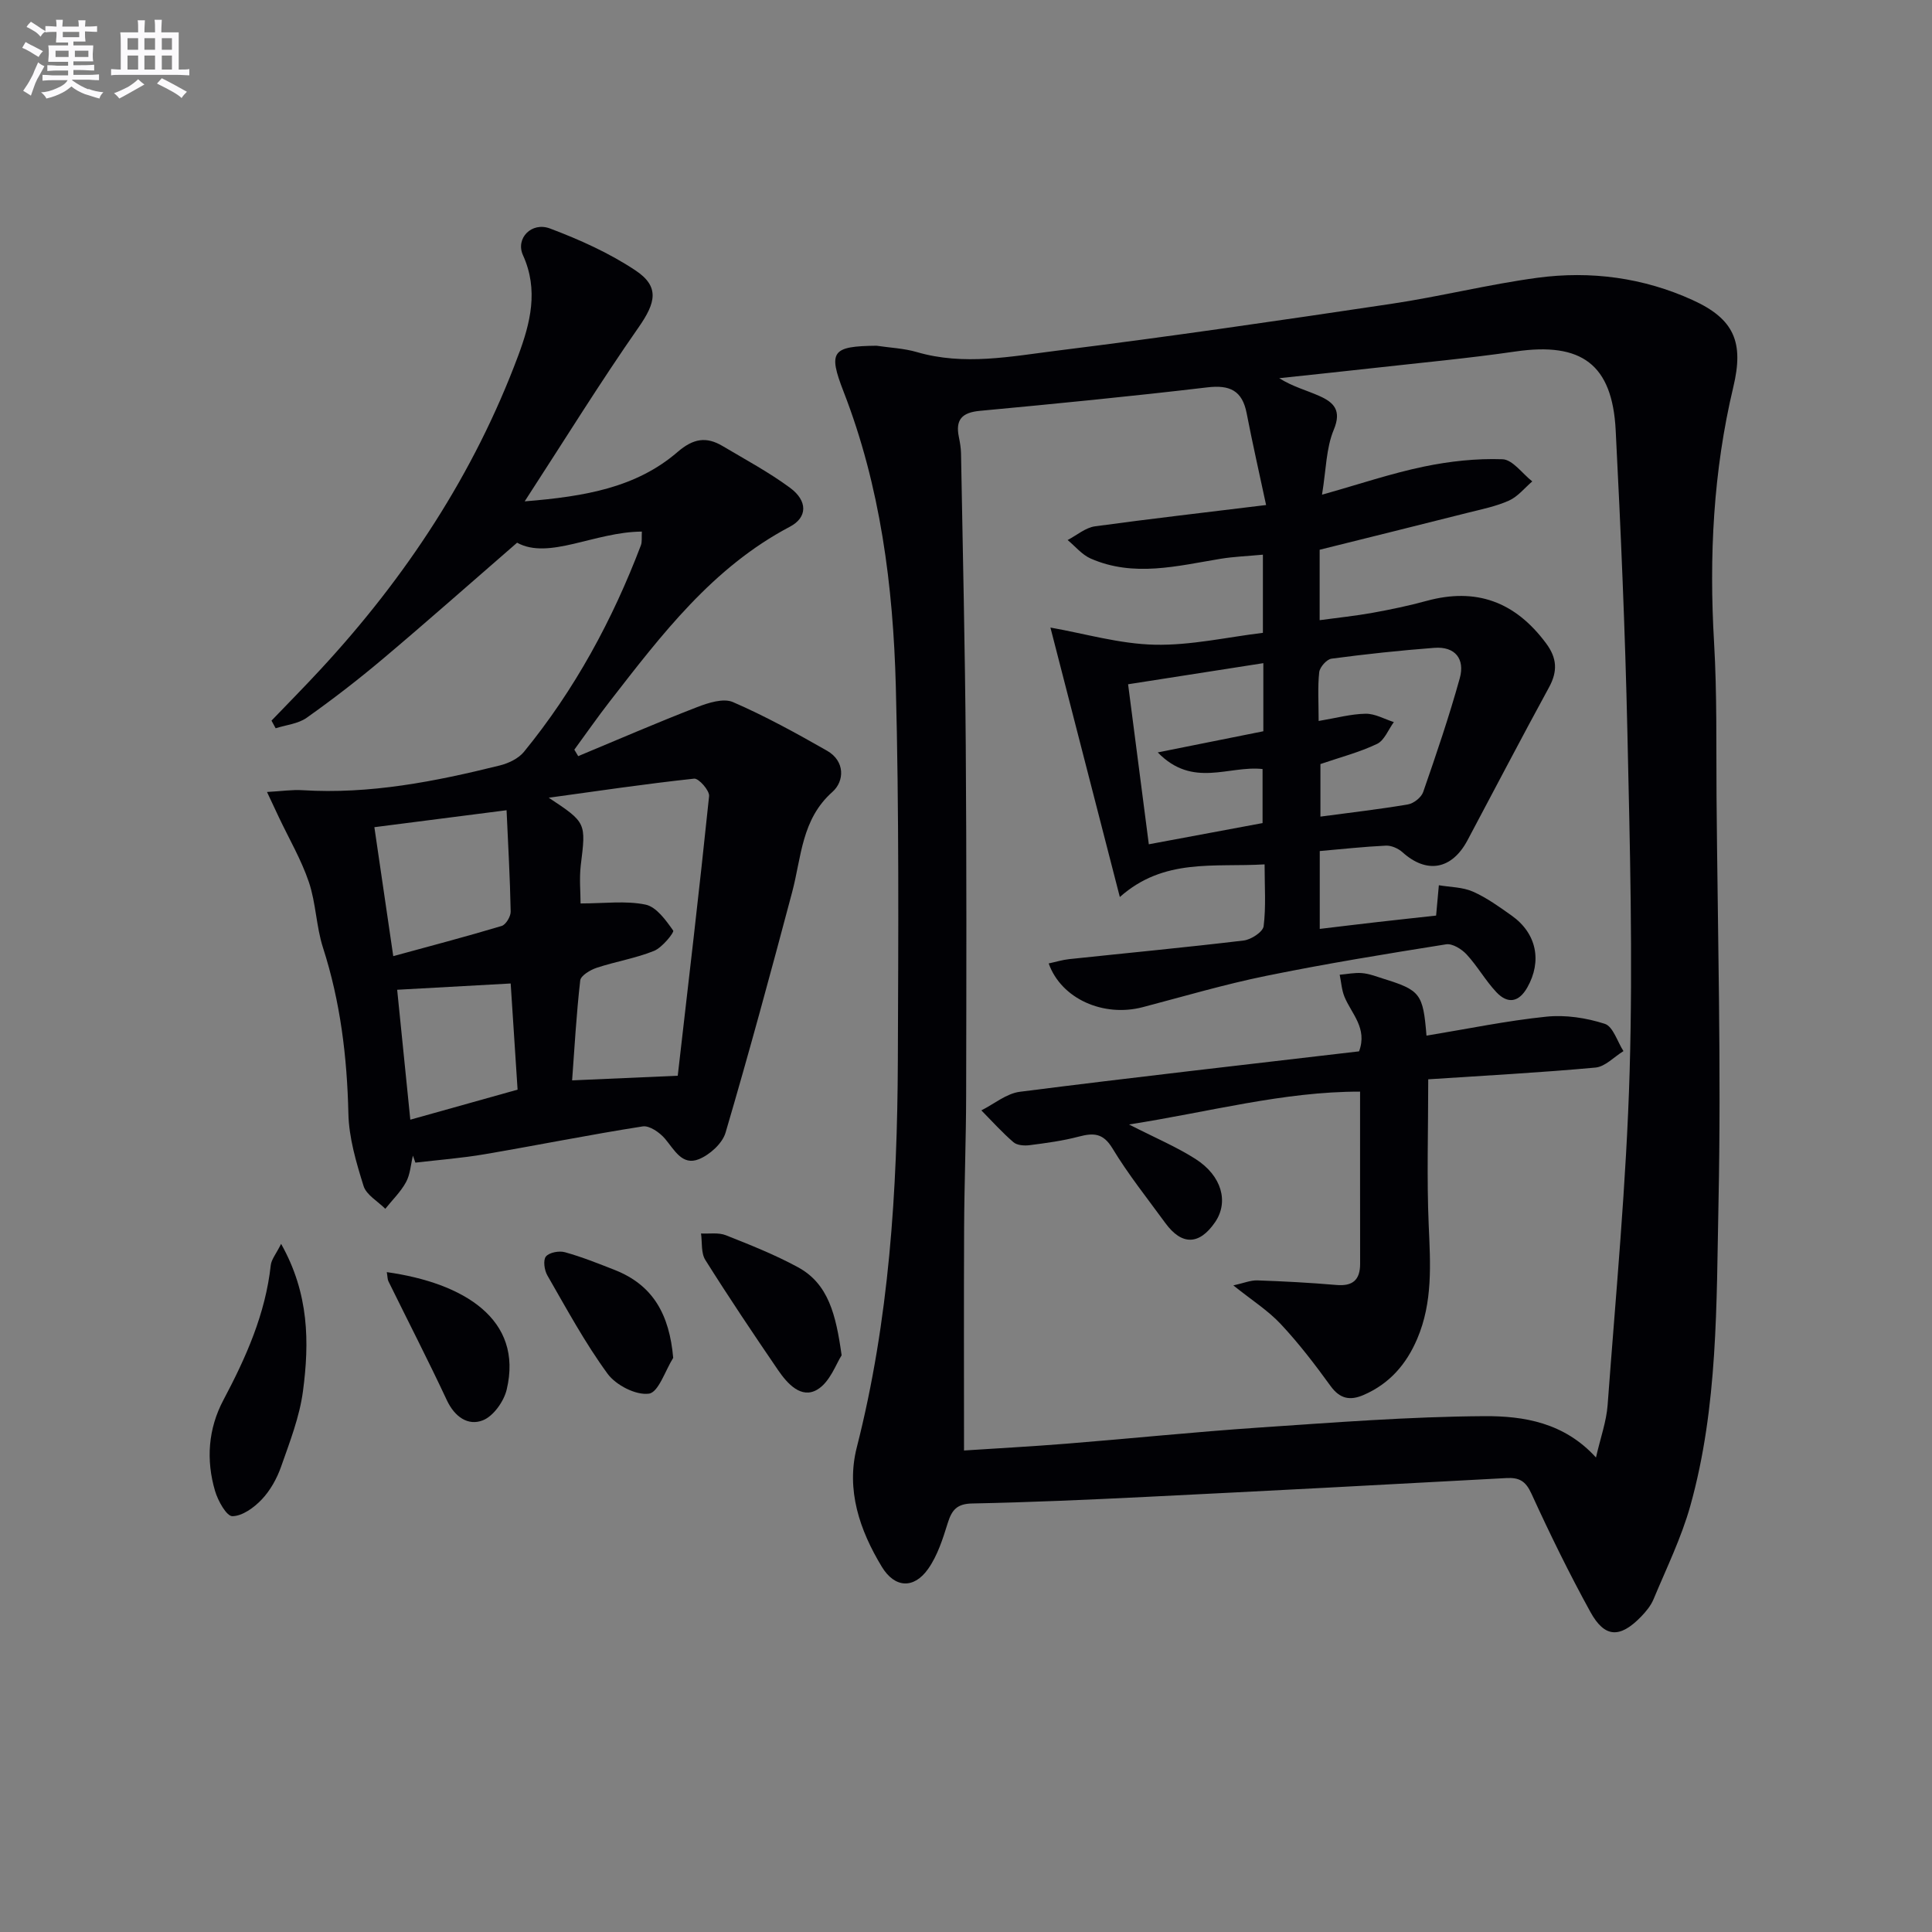
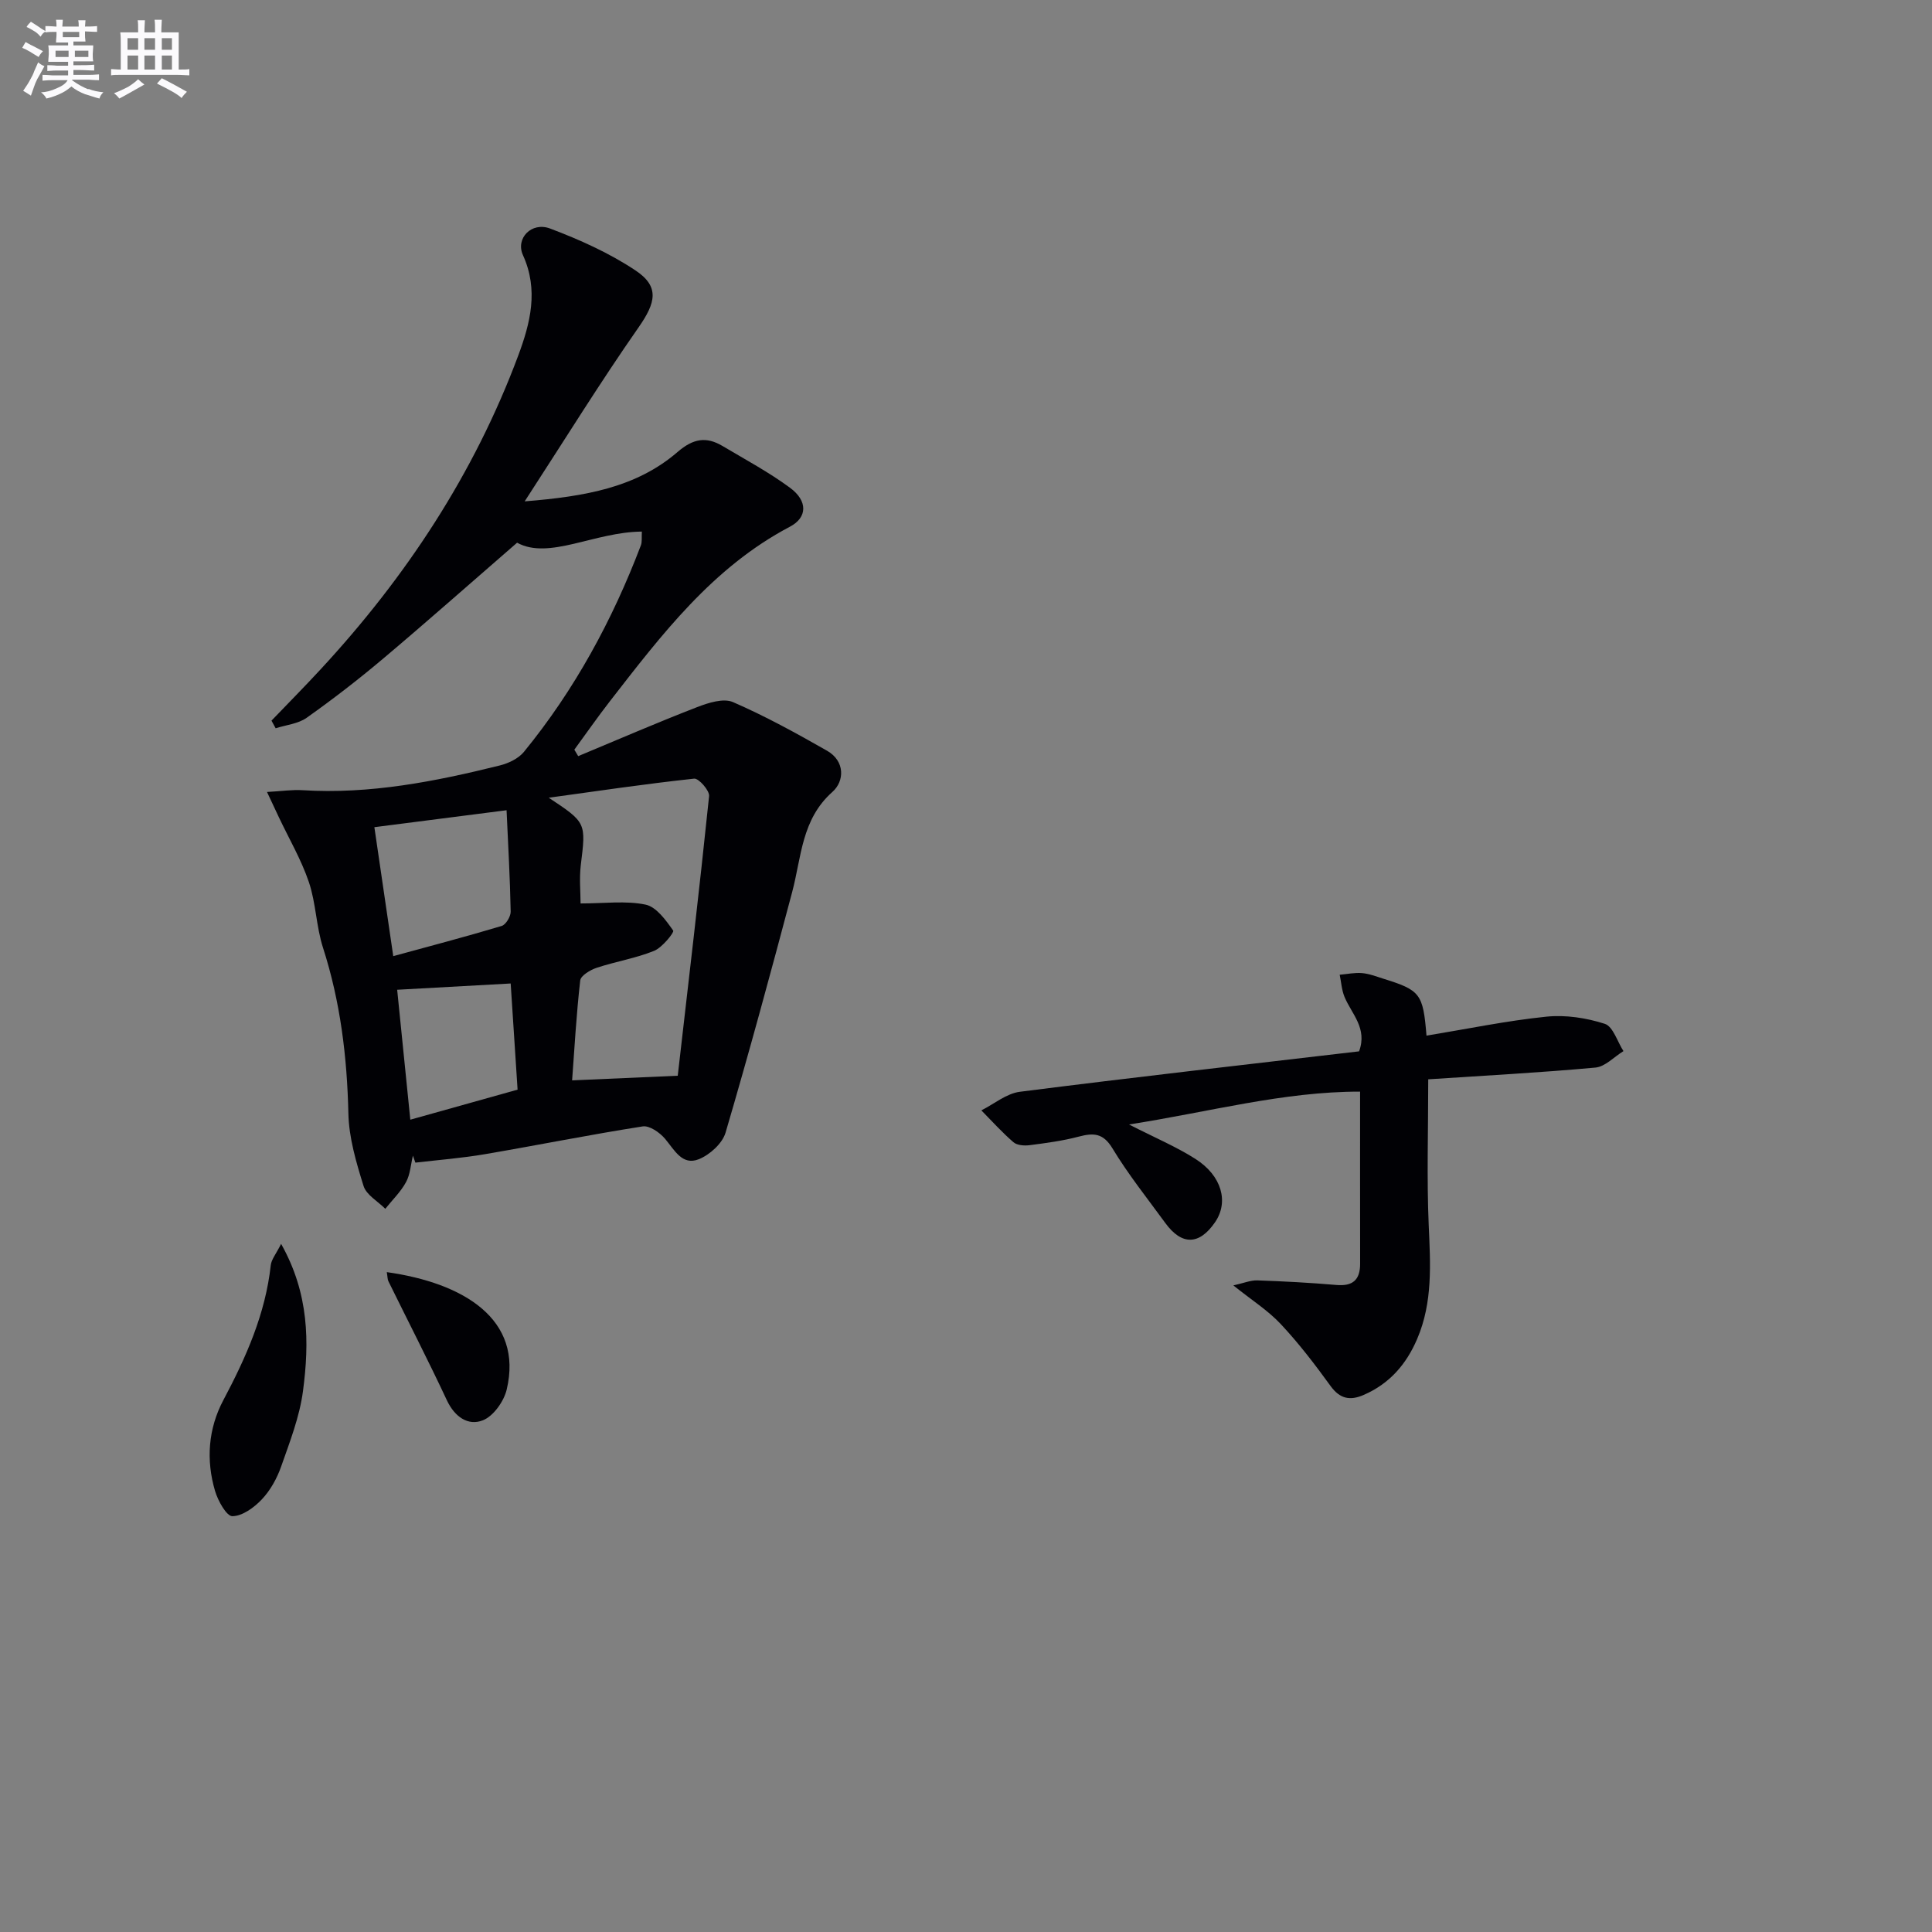
<svg xmlns="http://www.w3.org/2000/svg" enable-background="new 0 0 400 400" viewBox="0 0 400 400">
  <rect x="0" y="0" width="400" height="400" fill="#808080" stroke="none" />
  <g fill="#010105">
-     <path d="m181.47 71.58c2.79.42 5.66.53 8.34 1.31 9.76 2.86 19.5.9 29.12-.3 23.05-2.87 46.05-6.24 69.03-9.67 10.16-1.51 20.18-4.04 30.35-5.41 11.03-1.48 21.93-.03 32.12 4.61 8.65 3.93 10.64 8.77 8.44 17.98-4.16 17.43-5.04 35.08-3.99 52.93.62 10.63.43 21.31.51 31.96.23 27.97.99 55.95.41 83.9-.44 21.03-.09 42.3-5.83 62.85-1.86 6.65-4.96 12.97-7.63 19.38-.56 1.34-1.58 2.57-2.61 3.63-4.35 4.46-7.5 4.36-10.45-1-4.4-7.99-8.42-16.21-12.21-24.5-1.2-2.63-2.53-3.38-5.21-3.23-24.89 1.36-49.79 2.67-74.69 3.9-11.96.59-23.93 1.12-35.9 1.36-3.16.06-4.21 1.36-5.05 4.05-1.02 3.28-2.11 6.72-4.05 9.48-2.96 4.21-6.92 3.98-9.59-.41-4.6-7.59-7.44-15.92-5.19-24.74 6.71-26.32 8.39-53.13 8.5-80.1.1-25.81.26-51.64-.42-77.44-.55-20.79-3.18-41.38-10.81-61.02-3.26-8.38-2.4-9.42 6.81-9.52zm80.66 32.98c-1.43-6.71-2.83-12.83-4.02-18.99-.91-4.71-3.48-5.92-8.14-5.37-15.67 1.85-31.38 3.39-47.09 4.86-3.68.34-5.1 1.8-4.36 5.4.23 1.13.43 2.28.45 3.43.36 20.14.83 40.28.98 60.42.18 24.16.13 48.32.08 72.48-.02 9.15-.38 18.3-.42 27.46-.07 15.24-.02 30.48-.02 46.06 6.7-.44 13.96-.83 21.21-1.41 13.26-1.06 26.49-2.43 39.76-3.33 15.58-1.05 31.18-2.27 46.78-2.37 8.11-.05 16.52 1.32 23.09 8.56.94-4.12 2.16-7.45 2.41-10.85 1.7-23.02 3.89-46.04 4.56-69.1.68-23.44.05-46.94-.47-70.4-.46-20.79-1.36-41.57-2.42-62.34-.7-13.67-7.09-18.28-20.73-16.3-9.68 1.41-19.43 2.31-29.15 3.4-6.59.74-13.18 1.42-19.78 2.13 2.8 1.77 5.68 2.5 8.35 3.7 2.95 1.32 4.62 2.96 2.94 6.98-1.59 3.81-1.58 8.29-2.43 13.44 7.75-2.18 14.32-4.41 21.06-5.81 5.33-1.11 10.88-1.72 16.3-1.53 2.11.08 4.11 2.98 6.17 4.59-1.59 1.36-2.99 3.15-4.82 3.97-2.69 1.21-5.68 1.8-8.57 2.53-10.23 2.59-20.48 5.12-30.63 7.65v14.58c3.84-.52 7.43-.89 10.98-1.53 3.75-.68 7.5-1.46 11.18-2.47 10.21-2.78 18.29.14 24.71 8.78 2.3 3.09 2.43 5.82.6 9.16-5.72 10.48-11.24 21.07-16.85 31.61-3.25 6.12-8.46 7.02-13.48 2.49-.87-.78-2.29-1.41-3.42-1.36-4.58.22-9.14.72-13.7 1.12v16.12c4.19-.5 8.12-.98 12.05-1.43 4.1-.47 8.2-.9 12.04-1.33.21-2.31.39-4.3.57-6.28 2.37.4 4.92.38 7.05 1.32 2.86 1.26 5.46 3.15 8.03 4.97 5.16 3.66 6.32 9.41 3.24 14.86-1.76 3.12-4.08 3.47-6.41.99-2.26-2.4-3.91-5.38-6.16-7.81-1.02-1.11-2.94-2.3-4.24-2.1-12.45 1.98-24.9 4.01-37.25 6.53-8.6 1.75-17.06 4.25-25.56 6.48-8.11 2.13-16.87-1.7-19.48-9.05 1.45-.31 2.82-.74 4.22-.89 12.05-1.28 24.12-2.42 36.16-3.86 1.53-.18 3.97-1.78 4.12-2.95.51-4.04.2-8.19.2-12.81-10.55.62-20.85-1.35-29.97 6.76-4.88-18.95-9.59-37.23-14.37-55.79 7.12 1.25 14.32 3.39 21.57 3.55 7.5.17 15.04-1.57 22.42-2.46 0-5.5 0-10.59 0-16.18-3.19.3-6 .4-8.75.85-8.99 1.48-17.99 3.86-26.91-.05-1.8-.79-3.19-2.53-4.77-3.83 1.88-.98 3.68-2.56 5.66-2.84 11.47-1.57 23-2.88 35.43-4.41zm-24.28 70.24c8.28-1.55 15.87-2.96 23.55-4.39 0-3.8 0-7.48 0-11.19-7.04-.78-14.42 4.04-21.7-3.44 8.07-1.62 14.93-2.99 21.86-4.38 0-4.8 0-9.38 0-14.1-9.38 1.46-18.48 2.88-28 4.37 1.44 11.14 2.86 22.09 4.29 33.13zm35.16-25.53c3.65-.61 6.68-1.45 9.73-1.5 1.94-.03 3.89 1.11 5.84 1.73-1.14 1.55-1.95 3.79-3.48 4.52-3.65 1.74-7.64 2.77-11.72 4.17v10.88c6.31-.85 12.23-1.52 18.1-2.52 1.2-.2 2.78-1.44 3.17-2.56 2.71-7.8 5.37-15.62 7.58-23.57 1.1-3.97-.93-6.63-5.29-6.29-7.1.54-14.2 1.3-21.26 2.24-1 .13-2.43 1.75-2.55 2.8-.34 3.08-.12 6.23-.12 10.1z" />
-     <path d="m56.21 149.2c3.38-3.52 6.81-6.99 10.13-10.58 17.7-19.11 31.82-40.51 40.95-64.99 2.5-6.72 4.27-13.58.98-20.81-1.57-3.47 1.78-6.95 5.61-5.51 6.13 2.31 12.25 5.06 17.68 8.67 5.07 3.37 4.2 6.71.65 11.8-7.94 11.37-15.24 23.18-23.58 36.02 12.62-1.01 23.16-2.9 31.65-10.22 3.26-2.81 5.95-3.24 9.33-1.23 4.71 2.8 9.58 5.41 13.97 8.65 3.68 2.72 3.6 6.14-.04 8.05-16.01 8.43-26.58 22.38-37.31 36.19-2.53 3.26-4.88 6.64-7.32 9.97.27.45.54.89.8 1.34 8.19-3.41 16.33-6.94 24.6-10.14 2.32-.9 5.46-1.91 7.44-1.05 6.69 2.9 13.13 6.45 19.48 10.07 3.75 2.14 3.63 6.29 1.11 8.53-6.41 5.69-6.4 13.47-8.33 20.73-4.42 16.65-8.93 33.29-13.79 49.81-.66 2.24-3.27 4.59-5.53 5.5-3.45 1.39-5.05-1.92-7-4.23-1.09-1.29-3.22-2.78-4.63-2.56-10.94 1.71-21.8 3.9-32.71 5.76-4.74.81-9.56 1.18-14.35 1.74-.17-.48-.34-.97-.51-1.45-.45 1.85-.55 3.88-1.43 5.49-1.1 2.02-2.83 3.69-4.29 5.52-1.55-1.56-3.92-2.87-4.5-4.73-1.52-4.87-3.03-9.96-3.14-15-.27-11.72-1.65-23.14-5.26-34.34-1.41-4.38-1.45-9.21-2.92-13.57-1.57-4.64-4.1-8.96-6.21-13.42-.72-1.52-1.43-3.05-2.46-5.24 3.08-.17 5.21-.5 7.32-.37 13.96.87 27.47-1.79 40.88-5.12 1.8-.45 3.85-1.42 4.99-2.81 10.51-12.86 18.33-27.28 24.22-42.77.27-.72.13-1.59.2-2.84-9.8.06-19.25 5.93-25.83 2.3-9.9 8.59-18.75 16.43-27.79 24.05-5.08 4.28-10.36 8.36-15.78 12.2-1.77 1.25-4.26 1.48-6.42 2.17-.27-.5-.56-1.04-.86-1.58zm63.99 37.85c4.93 0 9.34-.61 13.45.24 2.25.47 4.22 3.24 5.73 5.38.25.35-2.26 3.51-3.97 4.2-3.81 1.54-7.95 2.2-11.87 3.5-1.33.44-3.29 1.61-3.41 2.62-.8 7-1.19 14.05-1.68 20.69 7.33-.32 14.01-.61 21.87-.96 2.15-18.69 4.46-38.27 6.49-57.89.12-1.15-2.15-3.72-3.09-3.62-10.06 1.08-20.08 2.57-30.11 3.95 7.81 5.17 7.72 5.16 6.63 14-.32 2.76-.04 5.59-.04 7.89zm-38.78 10.91c7.59-2.08 15.05-4.03 22.44-6.25.87-.26 1.89-1.96 1.87-2.98-.13-6.92-.53-13.83-.85-20.98-9.7 1.24-18.66 2.39-27.37 3.51 1.19 8.13 2.43 16.57 3.91 26.7zm3.53 33.86c7.87-2.21 14.83-4.16 22.21-6.22-.5-7.63-.99-15.17-1.43-21.98-8 .44-15.59.86-23.5 1.3.79 7.93 1.74 17.27 2.72 26.9z" />
+     <path d="m56.21 149.2c3.38-3.52 6.81-6.99 10.13-10.58 17.7-19.11 31.82-40.51 40.95-64.99 2.5-6.72 4.27-13.58.98-20.81-1.57-3.47 1.78-6.95 5.61-5.51 6.13 2.31 12.25 5.06 17.68 8.67 5.07 3.37 4.2 6.71.65 11.8-7.94 11.37-15.24 23.18-23.58 36.02 12.62-1.01 23.16-2.9 31.65-10.22 3.26-2.81 5.95-3.24 9.33-1.23 4.71 2.8 9.58 5.41 13.97 8.65 3.68 2.72 3.6 6.14-.04 8.05-16.01 8.43-26.58 22.38-37.31 36.19-2.53 3.26-4.88 6.64-7.32 9.97.27.45.54.89.8 1.34 8.19-3.41 16.33-6.94 24.6-10.14 2.32-.9 5.46-1.91 7.44-1.05 6.69 2.9 13.13 6.45 19.48 10.07 3.75 2.14 3.63 6.29 1.11 8.53-6.41 5.69-6.4 13.47-8.33 20.73-4.42 16.65-8.93 33.29-13.79 49.81-.66 2.24-3.27 4.59-5.53 5.5-3.45 1.39-5.05-1.92-7-4.23-1.09-1.29-3.22-2.78-4.63-2.56-10.94 1.71-21.8 3.9-32.71 5.76-4.74.81-9.56 1.18-14.35 1.74-.17-.48-.34-.97-.51-1.45-.45 1.85-.55 3.88-1.43 5.49-1.1 2.02-2.83 3.69-4.29 5.52-1.55-1.56-3.92-2.87-4.5-4.73-1.52-4.87-3.03-9.96-3.14-15-.27-11.72-1.65-23.14-5.26-34.34-1.41-4.38-1.45-9.21-2.92-13.57-1.57-4.64-4.1-8.96-6.21-13.42-.72-1.52-1.43-3.05-2.46-5.24 3.08-.17 5.21-.5 7.32-.37 13.96.87 27.47-1.79 40.88-5.12 1.8-.45 3.85-1.42 4.99-2.81 10.51-12.86 18.33-27.28 24.22-42.77.27-.72.13-1.59.2-2.84-9.8.06-19.25 5.93-25.83 2.3-9.9 8.59-18.75 16.43-27.79 24.05-5.08 4.28-10.36 8.36-15.78 12.2-1.77 1.25-4.26 1.48-6.42 2.17-.27-.5-.56-1.04-.86-1.58m63.99 37.85c4.93 0 9.34-.61 13.45.24 2.25.47 4.22 3.24 5.73 5.38.25.35-2.26 3.51-3.97 4.2-3.81 1.54-7.95 2.2-11.87 3.5-1.33.44-3.29 1.61-3.41 2.62-.8 7-1.19 14.05-1.68 20.69 7.33-.32 14.01-.61 21.87-.96 2.15-18.69 4.46-38.27 6.49-57.89.12-1.15-2.15-3.72-3.09-3.62-10.06 1.08-20.08 2.57-30.11 3.95 7.81 5.17 7.72 5.16 6.63 14-.32 2.76-.04 5.59-.04 7.89zm-38.78 10.91c7.59-2.08 15.05-4.03 22.44-6.25.87-.26 1.89-1.96 1.87-2.98-.13-6.92-.53-13.83-.85-20.98-9.7 1.24-18.66 2.39-27.37 3.51 1.19 8.13 2.43 16.57 3.91 26.7zm3.53 33.86c7.87-2.21 14.83-4.16 22.21-6.22-.5-7.63-.99-15.17-1.43-21.98-8 .44-15.59.86-23.5 1.3.79 7.93 1.74 17.27 2.72 26.9z" />
    <path d="m58.2 257.53c5.81 10.31 5.86 20.41 4.53 30.47-.7 5.33-2.73 10.52-4.53 15.65-.86 2.45-2.23 4.92-4 6.79-1.59 1.68-4.01 3.45-6.09 3.47-1.21.01-2.98-3.18-3.58-5.2-1.9-6.43-1.43-12.91 1.72-18.84 4.69-8.84 8.71-17.85 9.81-27.94.14-1.19 1.08-2.28 2.14-4.4z" />
-     <path d="m174.25 280.6c-1.11 1.68-2.4 5.55-5.05 7.11-3.32 1.96-6.18-1.23-8.1-4.03-5.14-7.53-10.22-15.1-15.07-22.82-.91-1.44-.63-3.63-.89-5.48 1.72.09 3.61-.24 5.13.36 5.05 2 10.14 4.02 14.91 6.61 6.35 3.44 7.89 9.84 9.07 18.25z" />
-     <path d="m139.38 281.13c-1.65 2.62-3.04 7.13-5.02 7.41-2.68.38-6.83-1.75-8.56-4.11-4.69-6.41-8.5-13.47-12.48-20.38-.62-1.07-.91-3.17-.29-3.91.7-.84 2.74-1.22 3.94-.88 3.5.97 6.91 2.34 10.3 3.67 7.97 3.14 11.32 9.25 12.11 18.2z" />
    <path d="m80.08 263.38c15.95 2.25 28.28 9.76 24.83 24.3-.58 2.46-2.75 5.52-4.94 6.38-3.06 1.21-5.83-.71-7.44-4.13-3.88-8.29-8.07-16.43-12.11-24.65-.2-.41-.17-.93-.34-1.9z" />
    <path d="m295.34 214.42c8.5-1.4 16.62-3.09 24.82-3.93 3.97-.41 8.28.25 12.09 1.48 1.72.55 2.6 3.69 3.87 5.65-1.93 1.18-3.78 3.23-5.81 3.41-11.54 1.06-23.13 1.67-34.61 2.43 0 10.69-.32 20.46.1 30.2.35 8.03.87 15.92-2.39 23.55-2.26 5.29-5.75 9.28-11.06 11.59-2.79 1.22-4.91.86-6.86-1.83-3.22-4.44-6.57-8.83-10.31-12.82-2.63-2.82-6-4.95-9.83-8.02 2.1-.46 3.54-1.08 4.96-1.04 5.47.19 10.93.48 16.38.95 3.38.29 4.91-1.04 4.91-4.39-.02-11.63-.01-23.27-.01-35.64-15.94-.02-31.23 4.22-47.84 6.8 5.33 2.73 9.76 4.59 13.75 7.13 5.49 3.5 6.93 8.92 4.07 13.1-3.26 4.76-6.88 4.85-10.29.19-3.72-5.1-7.69-10.07-10.95-15.46-1.93-3.2-3.92-3.25-6.97-2.45-3.33.88-6.79 1.34-10.21 1.78-1.09.14-2.58.03-3.33-.62-2.36-2.03-4.45-4.37-6.64-6.59 2.65-1.33 5.2-3.5 7.98-3.85 23.37-2.98 46.78-5.62 70.22-8.37 1.78-4.8-1.56-7.76-3.01-11.27-.59-1.42-.68-3.05-1-4.59 1.54-.13 3.1-.47 4.62-.34 1.46.12 2.9.68 4.32 1.13 7.76 2.41 8.32 3.1 9.03 11.82z" />
  </g>
  <path d="m6.8 9.5c.6.3 1.3.7 2.1 1.1-.4.4-.7.8-.9 1.2-.7-.4-1.3-.8-1.8-1.1s-1.1-.6-1.6-.8c.2-.4.5-.8.7-1.2.4.2.8.5 1.5.8zm.9 6.9c-.3.6-.5 1.1-.7 1.7s-.4 1.1-.6 1.7c-.6-.4-1.1-.7-1.6-1 .7-1 1.2-1.8 1.5-2.4.3-.5.6-1.1.8-1.7.3-.6.5-1.2.8-1.8.3.3.8.6 1.3.8-.7 1.3-1.2 2.2-1.5 2.7zm.1-11c.4.3 1 .7 1.7 1.1-.5.2-.8.6-1.1 1.1-.5-.6-1-1-1.4-1.2s-.9-.6-1.5-.8c.2-.4.5-.7.9-1.1.5.3.9.6 1.4.9zm10.5 13c1 .4 2 .6 3.1.7-.4.4-.7.8-.8 1.3-.9-.2-1.9-.6-3-.9-1-.4-2-.9-2.8-1.6-.5.4-1.1.9-1.9 1.3s-1.9.9-3.3 1.2c-.1-.3-.5-.8-1.1-1.3 1 0 2.1-.3 3.2-.8 1.2-.5 1.9-1 2.3-1.7h-3.2c-.4 0-1 0-2 .1v-1.2c1 0 1.7.1 2 .1h3.3v-1h-2.3c-.2 0-.9 0-2 .1v-1.2c1.2 0 1.9.1 2 .1h2.3v-.8h-4.1c0-.7.1-1.2.1-1.6 0-.5 0-1.1-.1-1.8h4.1v-.6h-2.5c0-.6.1-1.1.1-1.6v-.6h-.5c-.4 0-1 0-1.8.1v-1.3c1.2 0 1.9.1 2.1.1h.2c0-.3 0-.8-.1-1.4h1.4c0 .6-.1 1-.1 1.4h3.4c0-.4 0-.8-.1-1.3h1.5c0 .4-.1.9-.1 1.3.7 0 1.5 0 2.5-.1v1.2c-1 0-1.8-.1-2.5-.1v.6c0 .3 0 .8.1 1.5h-2.5v.8h4.1c0 .7-.1 1.3-.1 1.8s0 1 .1 1.5h-4.1v.8h1.4c.8 0 1.8 0 2.9-.1v1.2c-1 0-1.9-.1-2.8-.1h-1.5v1h3.2c.3 0 1 0 2.1-.1v1.2c-1.1 0-1.8-.1-2.1-.1h-3.4l-.1.1c1.4 1 2.4 1.5 3.4 1.9zm-4.1-6.6v-1.3h-2.7v1.3zm2.2-4.1v-1.1h-3.4v1.1zm1.9 4.1v-1.3h-2.8v1.3z" fill="#fbfafc" />
  <path d="m37 6.7v2.3 5.4c1 0 1.8 0 2.2-.1v1.3c-.6 0-1.5-.1-2.5-.1h-11.9c-.7 0-1.3 0-1.8.1v-1.3c.5 0 1.1.1 2 .1v-5.2c0-1 0-1.8-.1-2.5h3.7c0-1.3 0-2.1-.1-2.5h1.5c0 .4-.1 1.3-.1 2.5h2.2c0-1.2 0-2.1-.1-2.6h1.5c0 .4-.1 1.3-.1 2.6zm-12.3 13.7c-.3-.4-.7-.8-1.1-1.1 1.1-.4 2.1-.9 2.9-1.3.8-.5 1.5-1 2.1-1.6.4.4.9.8 1.3 1.1-2.5 1.4-4.2 2.4-5.2 2.9zm3.9-10.1v-2.4h-2.2v2.4zm0 4.1v-2.9h-2.2v2.9zm3.5-4.1v-2.4h-2.2v2.4zm0 4.1v-2.9h-2.2v2.9zm.4 2.9 1-1.1c.6.3 1.4.7 2.5 1.3s2 1.1 2.7 1.5c-.4.4-.8.8-1.1 1.3-.8-.8-2.5-1.7-5.1-3zm3.1-7v-2.4h-2.1v2.4zm0 4.1v-2.9h-2.1v2.9z" fill="#fbfafc" />
</svg>